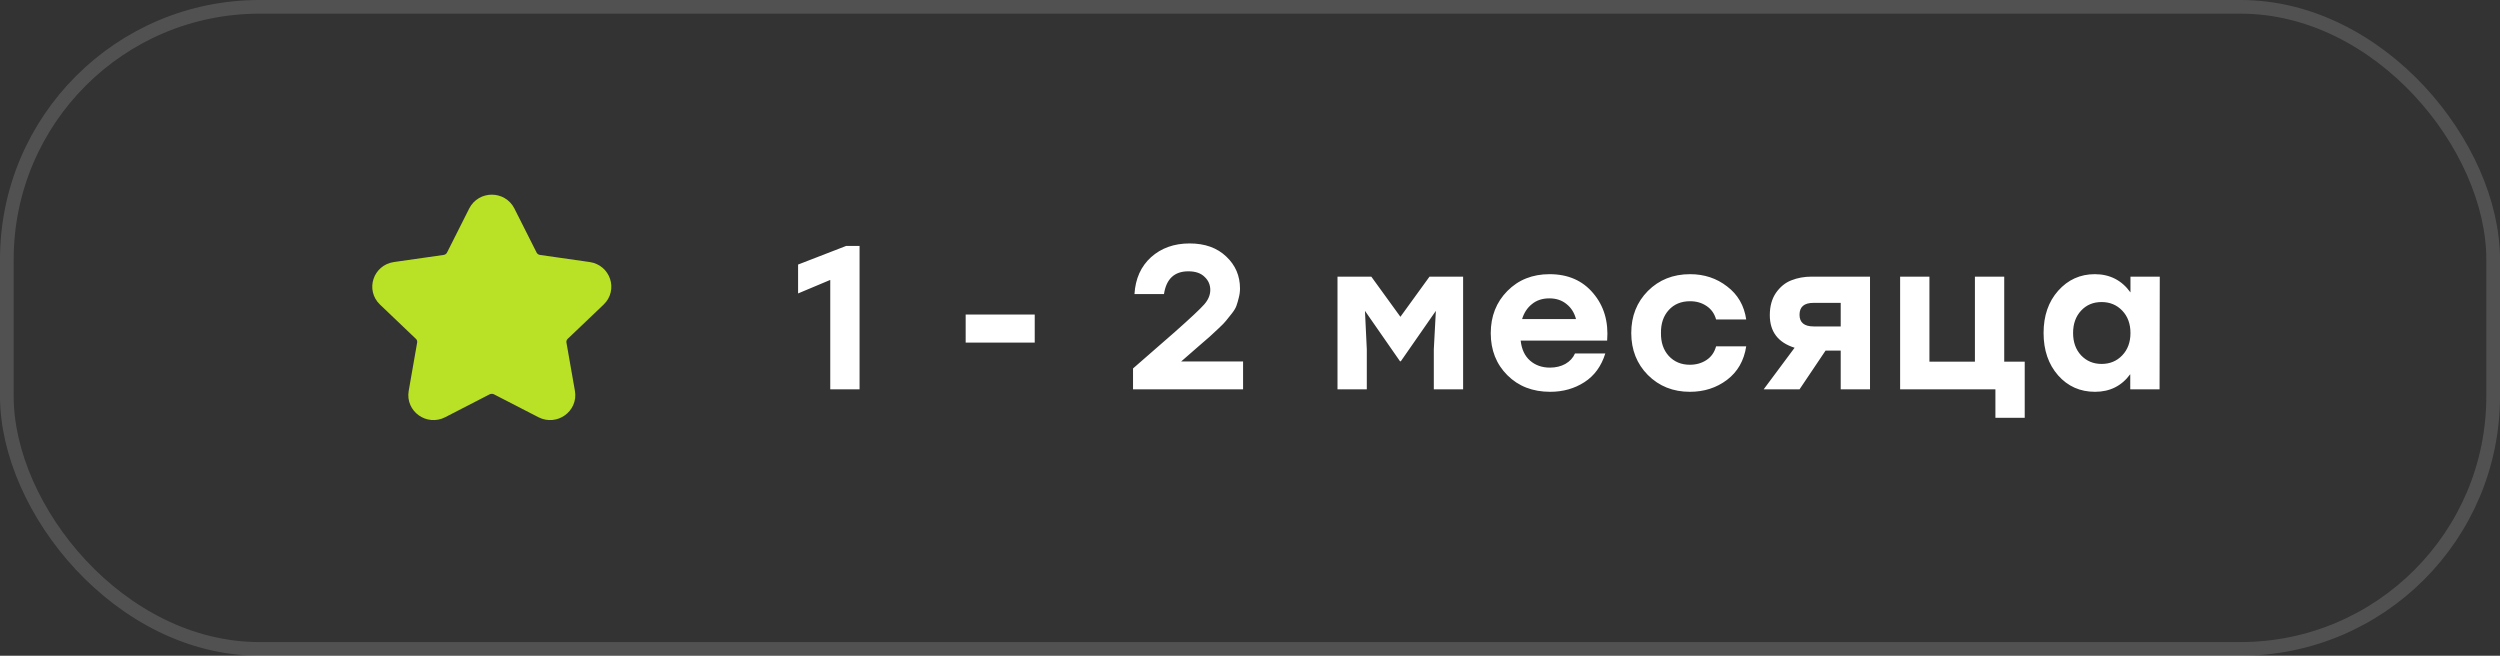
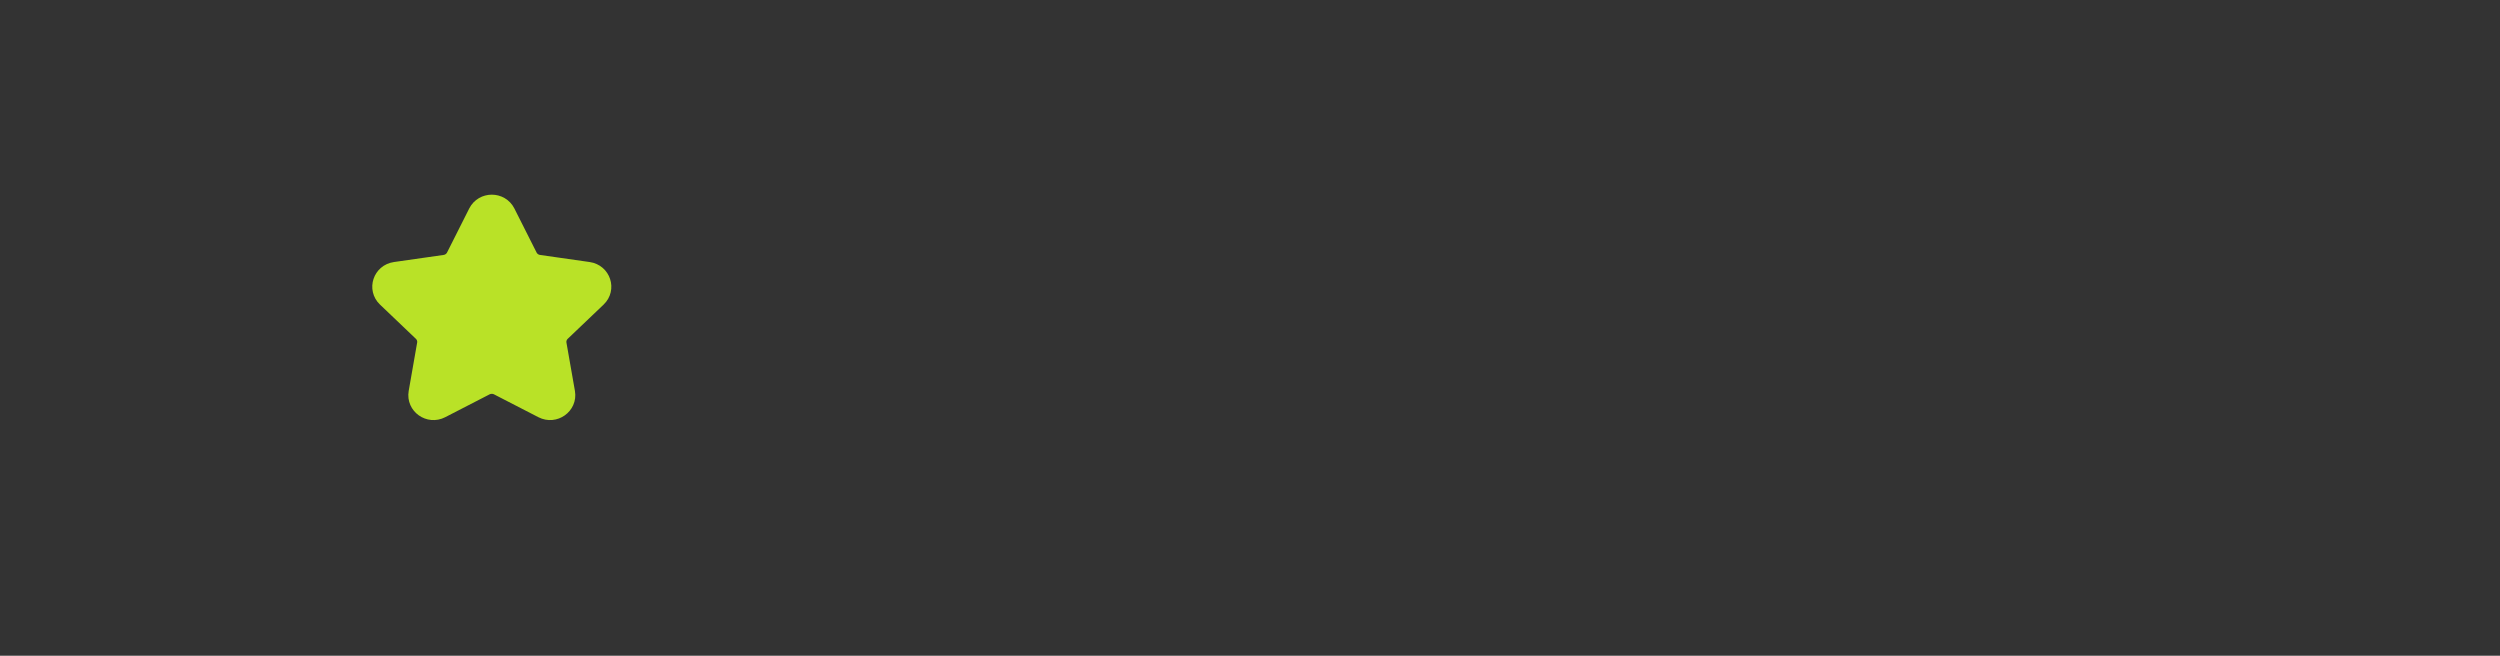
<svg xmlns="http://www.w3.org/2000/svg" width="183" height="48" viewBox="0 0 183 48" fill="none">
  <rect x="0" y="0" width="183" height="48" fill="#333333" stroke="none" />
  <path fill-rule="evenodd" clip-rule="evenodd" d="M36.982 15.597L38.606 18.819C38.765 19.135 39.072 19.354 39.429 19.405L43.062 19.924C43.96 20.053 44.318 21.133 43.668 21.752L41.04 24.258C40.782 24.505 40.664 24.859 40.725 25.207L41.346 28.745C41.498 29.62 40.56 30.288 39.757 29.874L36.51 28.202C36.191 28.038 35.81 28.038 35.49 28.202L32.243 29.874C31.44 30.288 30.502 29.62 30.655 28.745L31.274 25.207C31.336 24.859 31.218 24.505 30.96 24.258L28.332 21.752C27.682 21.133 28.04 20.053 28.938 19.924L32.571 19.405C32.928 19.354 33.236 19.135 33.395 18.819L35.018 15.597C35.42 14.801 36.58 14.801 36.982 15.597Z" fill="#B9E227" stroke="#B9E227" stroke-width="1.5" stroke-linecap="round" stroke-linejoin="round" />
-   <path d="M61.945 18H62.92V28.5H60.775V20.49L58.42 21.48V19.365L61.945 18ZM75.742 23.025V25.08H70.687V23.025H75.742ZM86.448 26.46H90.993V28.5H82.938V26.97L85.998 24.3C87.128 23.3 87.843 22.63 88.143 22.29C88.443 21.95 88.593 21.595 88.593 21.225C88.593 20.845 88.453 20.525 88.173 20.265C87.903 19.995 87.508 19.86 86.988 19.86C85.968 19.86 85.373 20.415 85.203 21.525H83.043C83.113 20.395 83.518 19.495 84.258 18.825C85.008 18.155 85.948 17.82 87.078 17.82C88.198 17.82 89.093 18.14 89.763 18.78C90.433 19.41 90.768 20.19 90.768 21.12C90.768 21.35 90.738 21.575 90.678 21.795C90.628 22.005 90.573 22.195 90.513 22.365C90.463 22.525 90.348 22.72 90.168 22.95C89.988 23.17 89.848 23.345 89.748 23.475C89.658 23.595 89.468 23.79 89.178 24.06C88.888 24.33 88.678 24.525 88.548 24.645C88.418 24.755 88.158 24.98 87.768 25.32L86.478 26.445L86.448 26.46ZM104.64 20.25H107.1V28.5H104.955V25.575L105.105 22.755L102.54 26.445H102.48L99.915 22.755L100.05 25.575V28.5H97.905V20.25H100.38L102.51 23.19L104.64 20.25ZM113.428 20.07C114.778 20.07 115.843 20.535 116.623 21.465C117.413 22.395 117.753 23.55 117.643 24.93H111.313C111.383 25.57 111.613 26.06 112.003 26.4C112.393 26.74 112.878 26.91 113.458 26.91C113.878 26.91 114.253 26.82 114.583 26.64C114.913 26.45 115.148 26.195 115.288 25.875H117.508C117.218 26.805 116.708 27.505 115.978 27.975C115.248 28.445 114.413 28.68 113.473 28.68C112.193 28.68 111.148 28.275 110.338 27.465C109.528 26.655 109.123 25.63 109.123 24.39C109.123 23.15 109.528 22.12 110.338 21.3C111.148 20.48 112.178 20.07 113.428 20.07ZM113.413 21.84C112.903 21.84 112.478 21.98 112.138 22.26C111.798 22.53 111.558 22.895 111.418 23.355H115.363C115.243 22.895 115.013 22.53 114.673 22.26C114.333 21.98 113.913 21.84 113.413 21.84ZM123.698 28.68C122.468 28.68 121.443 28.27 120.623 27.45C119.813 26.63 119.408 25.605 119.408 24.375C119.408 23.145 119.813 22.12 120.623 21.3C121.443 20.48 122.473 20.07 123.713 20.07C124.753 20.07 125.658 20.37 126.428 20.97C127.208 21.56 127.673 22.365 127.823 23.385H125.618C125.498 22.955 125.263 22.625 124.913 22.395C124.573 22.165 124.173 22.05 123.713 22.05C123.063 22.05 122.543 22.265 122.153 22.695C121.763 23.125 121.573 23.685 121.583 24.375C121.573 25.065 121.763 25.625 122.153 26.055C122.553 26.485 123.068 26.7 123.698 26.7C124.158 26.7 124.563 26.585 124.913 26.355C125.263 26.125 125.498 25.79 125.618 25.35H127.823C127.663 26.4 127.193 27.22 126.413 27.81C125.643 28.39 124.738 28.68 123.698 28.68ZM132.61 20.25H136.885V28.5H134.74V25.665H133.63L131.725 28.5H129.1L131.365 25.455C130.155 25.075 129.55 24.28 129.55 23.07C129.55 22.42 129.7 21.875 130 21.435C130.31 20.995 130.685 20.69 131.125 20.52C131.575 20.34 132.07 20.25 132.61 20.25ZM132.76 23.895H134.74V22.17H132.745C132.065 22.17 131.725 22.46 131.725 23.04C131.725 23.61 132.07 23.895 132.76 23.895ZM146.709 26.475H148.209V30.585H146.064V28.5H141.234H139.089V20.25H141.234V26.475H144.564V20.25H146.709V26.475ZM155.95 20.25H158.095L158.08 28.5H155.935V27.39C155.305 28.25 154.445 28.68 153.355 28.68C152.265 28.68 151.365 28.28 150.655 27.48C149.945 26.67 149.59 25.635 149.59 24.375C149.59 23.115 149.945 22.085 150.655 21.285C151.375 20.475 152.27 20.07 153.34 20.07C154.44 20.07 155.31 20.515 155.95 21.405V20.25ZM153.835 26.64C154.445 26.64 154.95 26.43 155.35 26.01C155.75 25.59 155.95 25.045 155.95 24.375C155.95 23.705 155.75 23.16 155.35 22.74C154.95 22.32 154.445 22.11 153.835 22.11C153.225 22.11 152.725 22.32 152.335 22.74C151.945 23.16 151.75 23.705 151.75 24.375C151.75 25.045 151.945 25.59 152.335 26.01C152.735 26.43 153.235 26.64 153.835 26.64Z" fill="white" />
-   <rect x="0.5" y="0.5" width="182" height="47" rx="18.5" stroke="white" stroke-opacity="0.15" />
</svg>